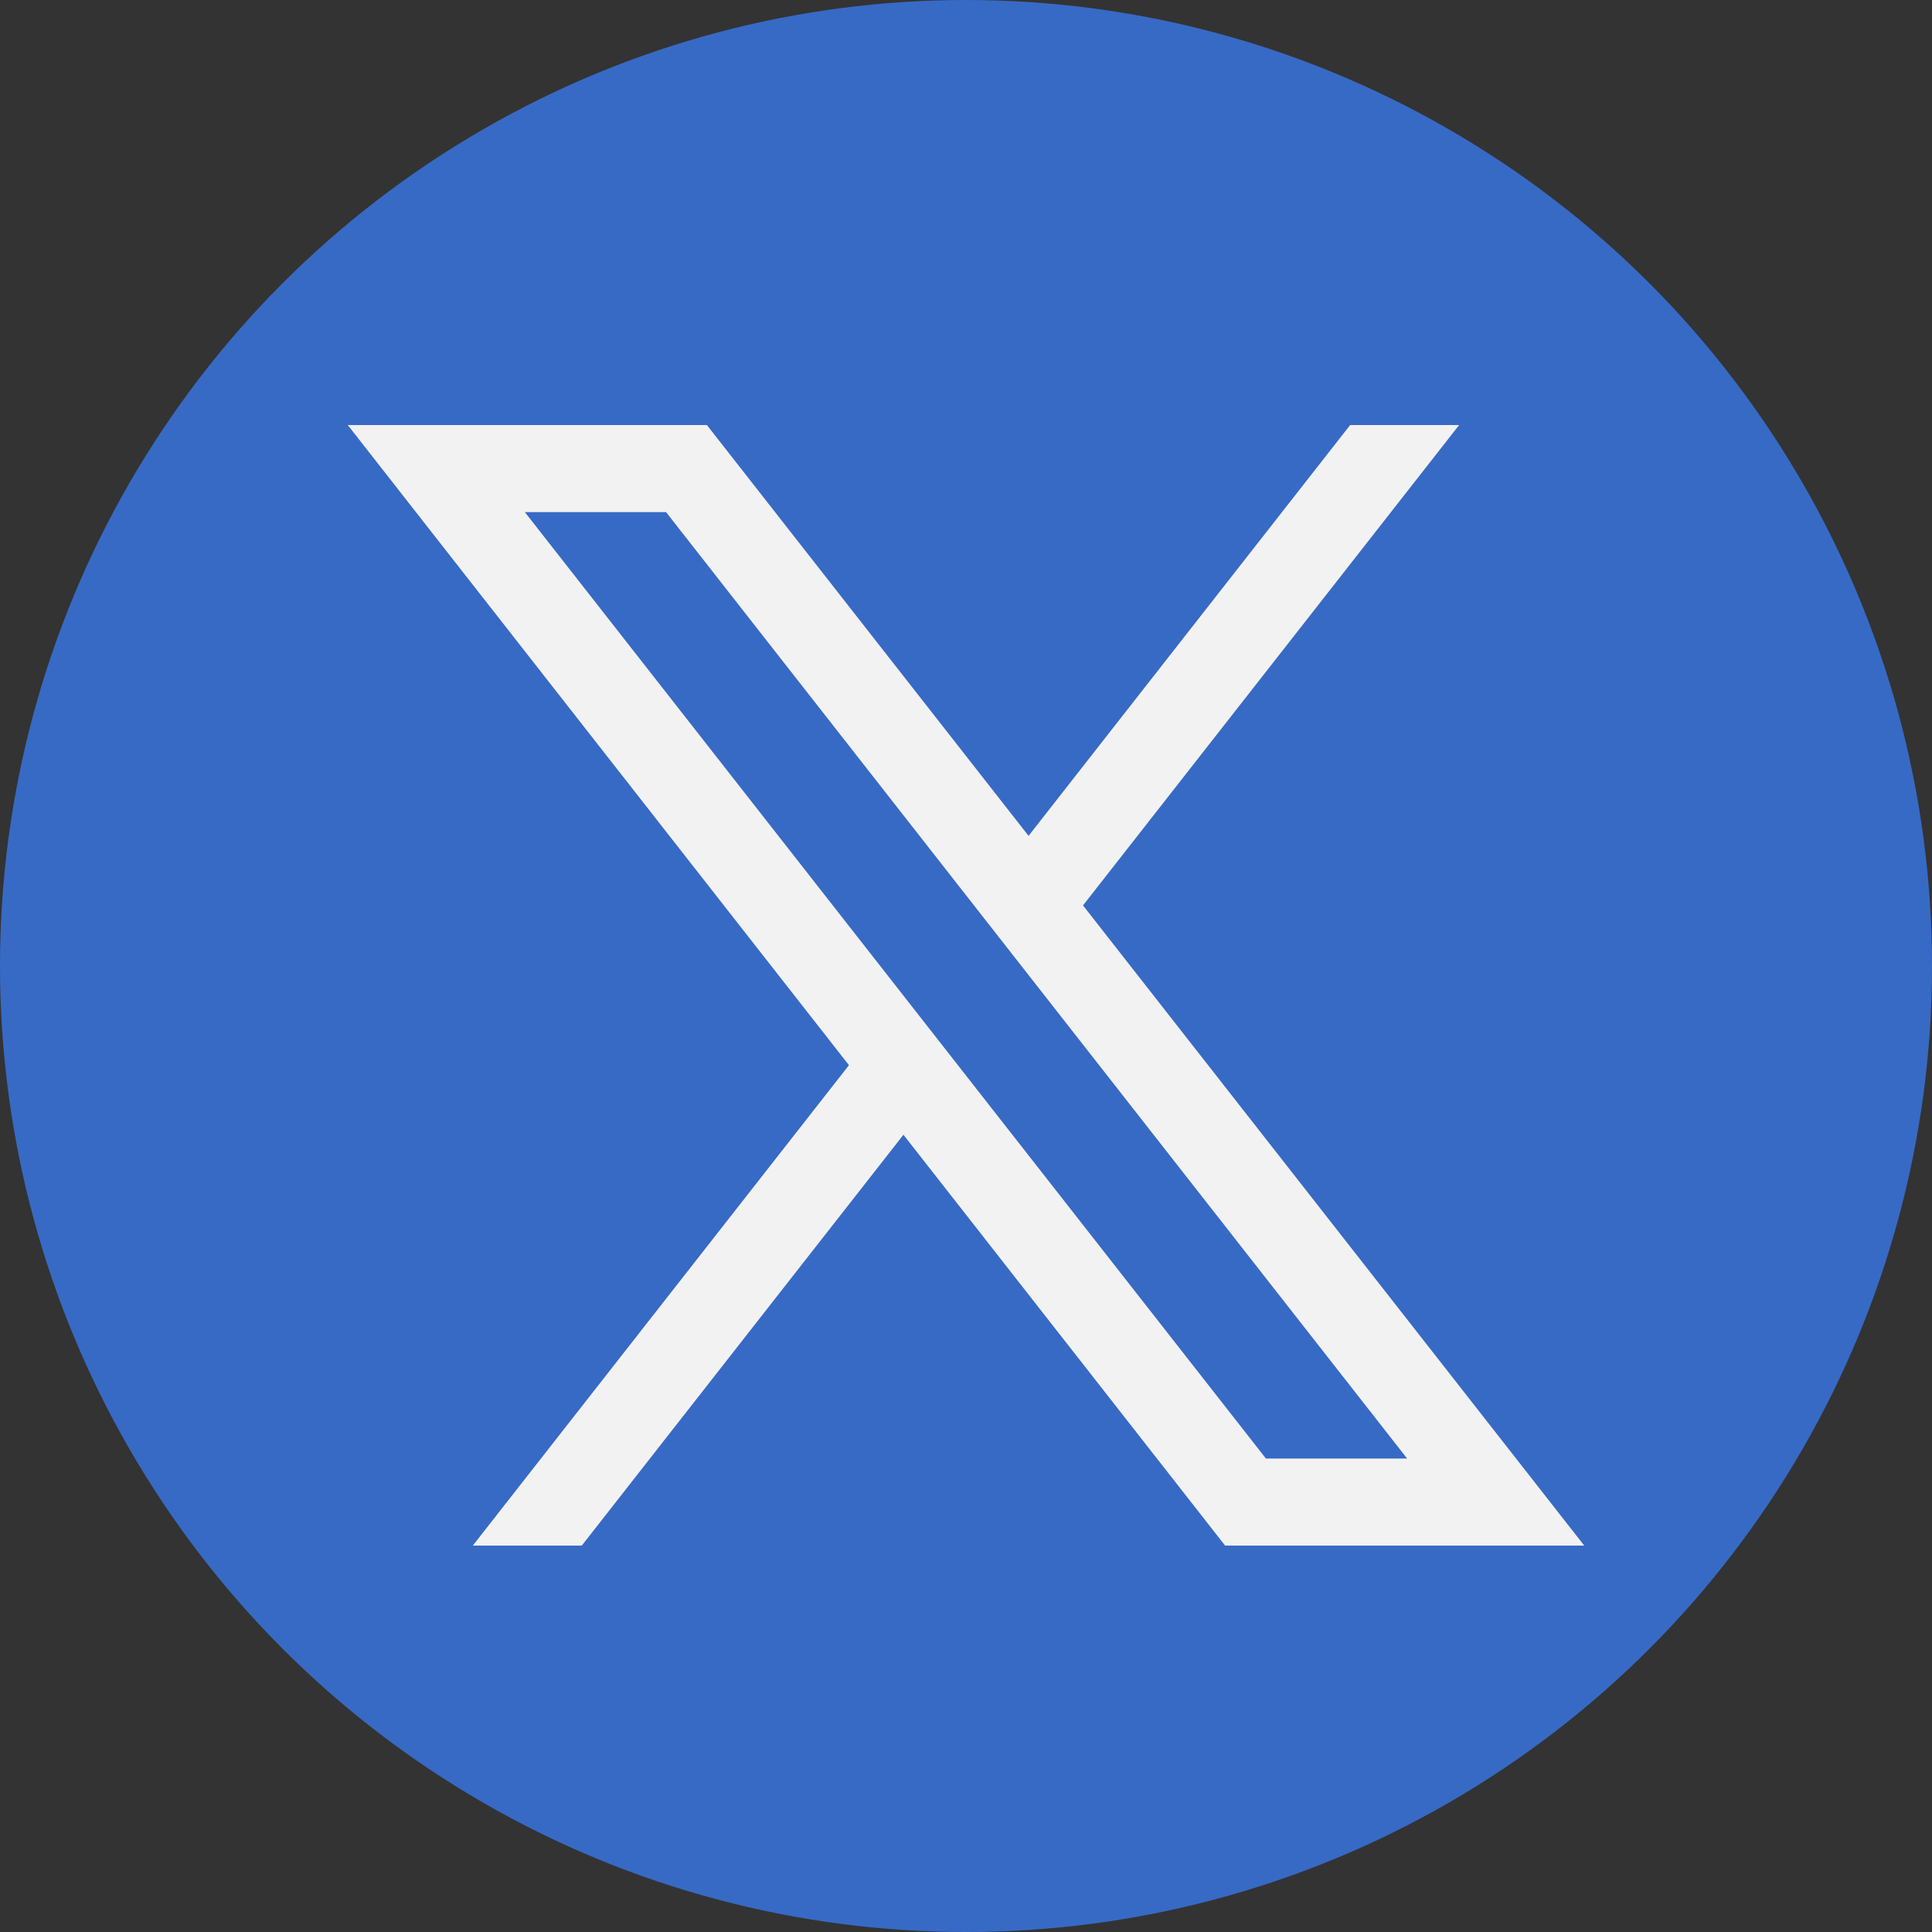
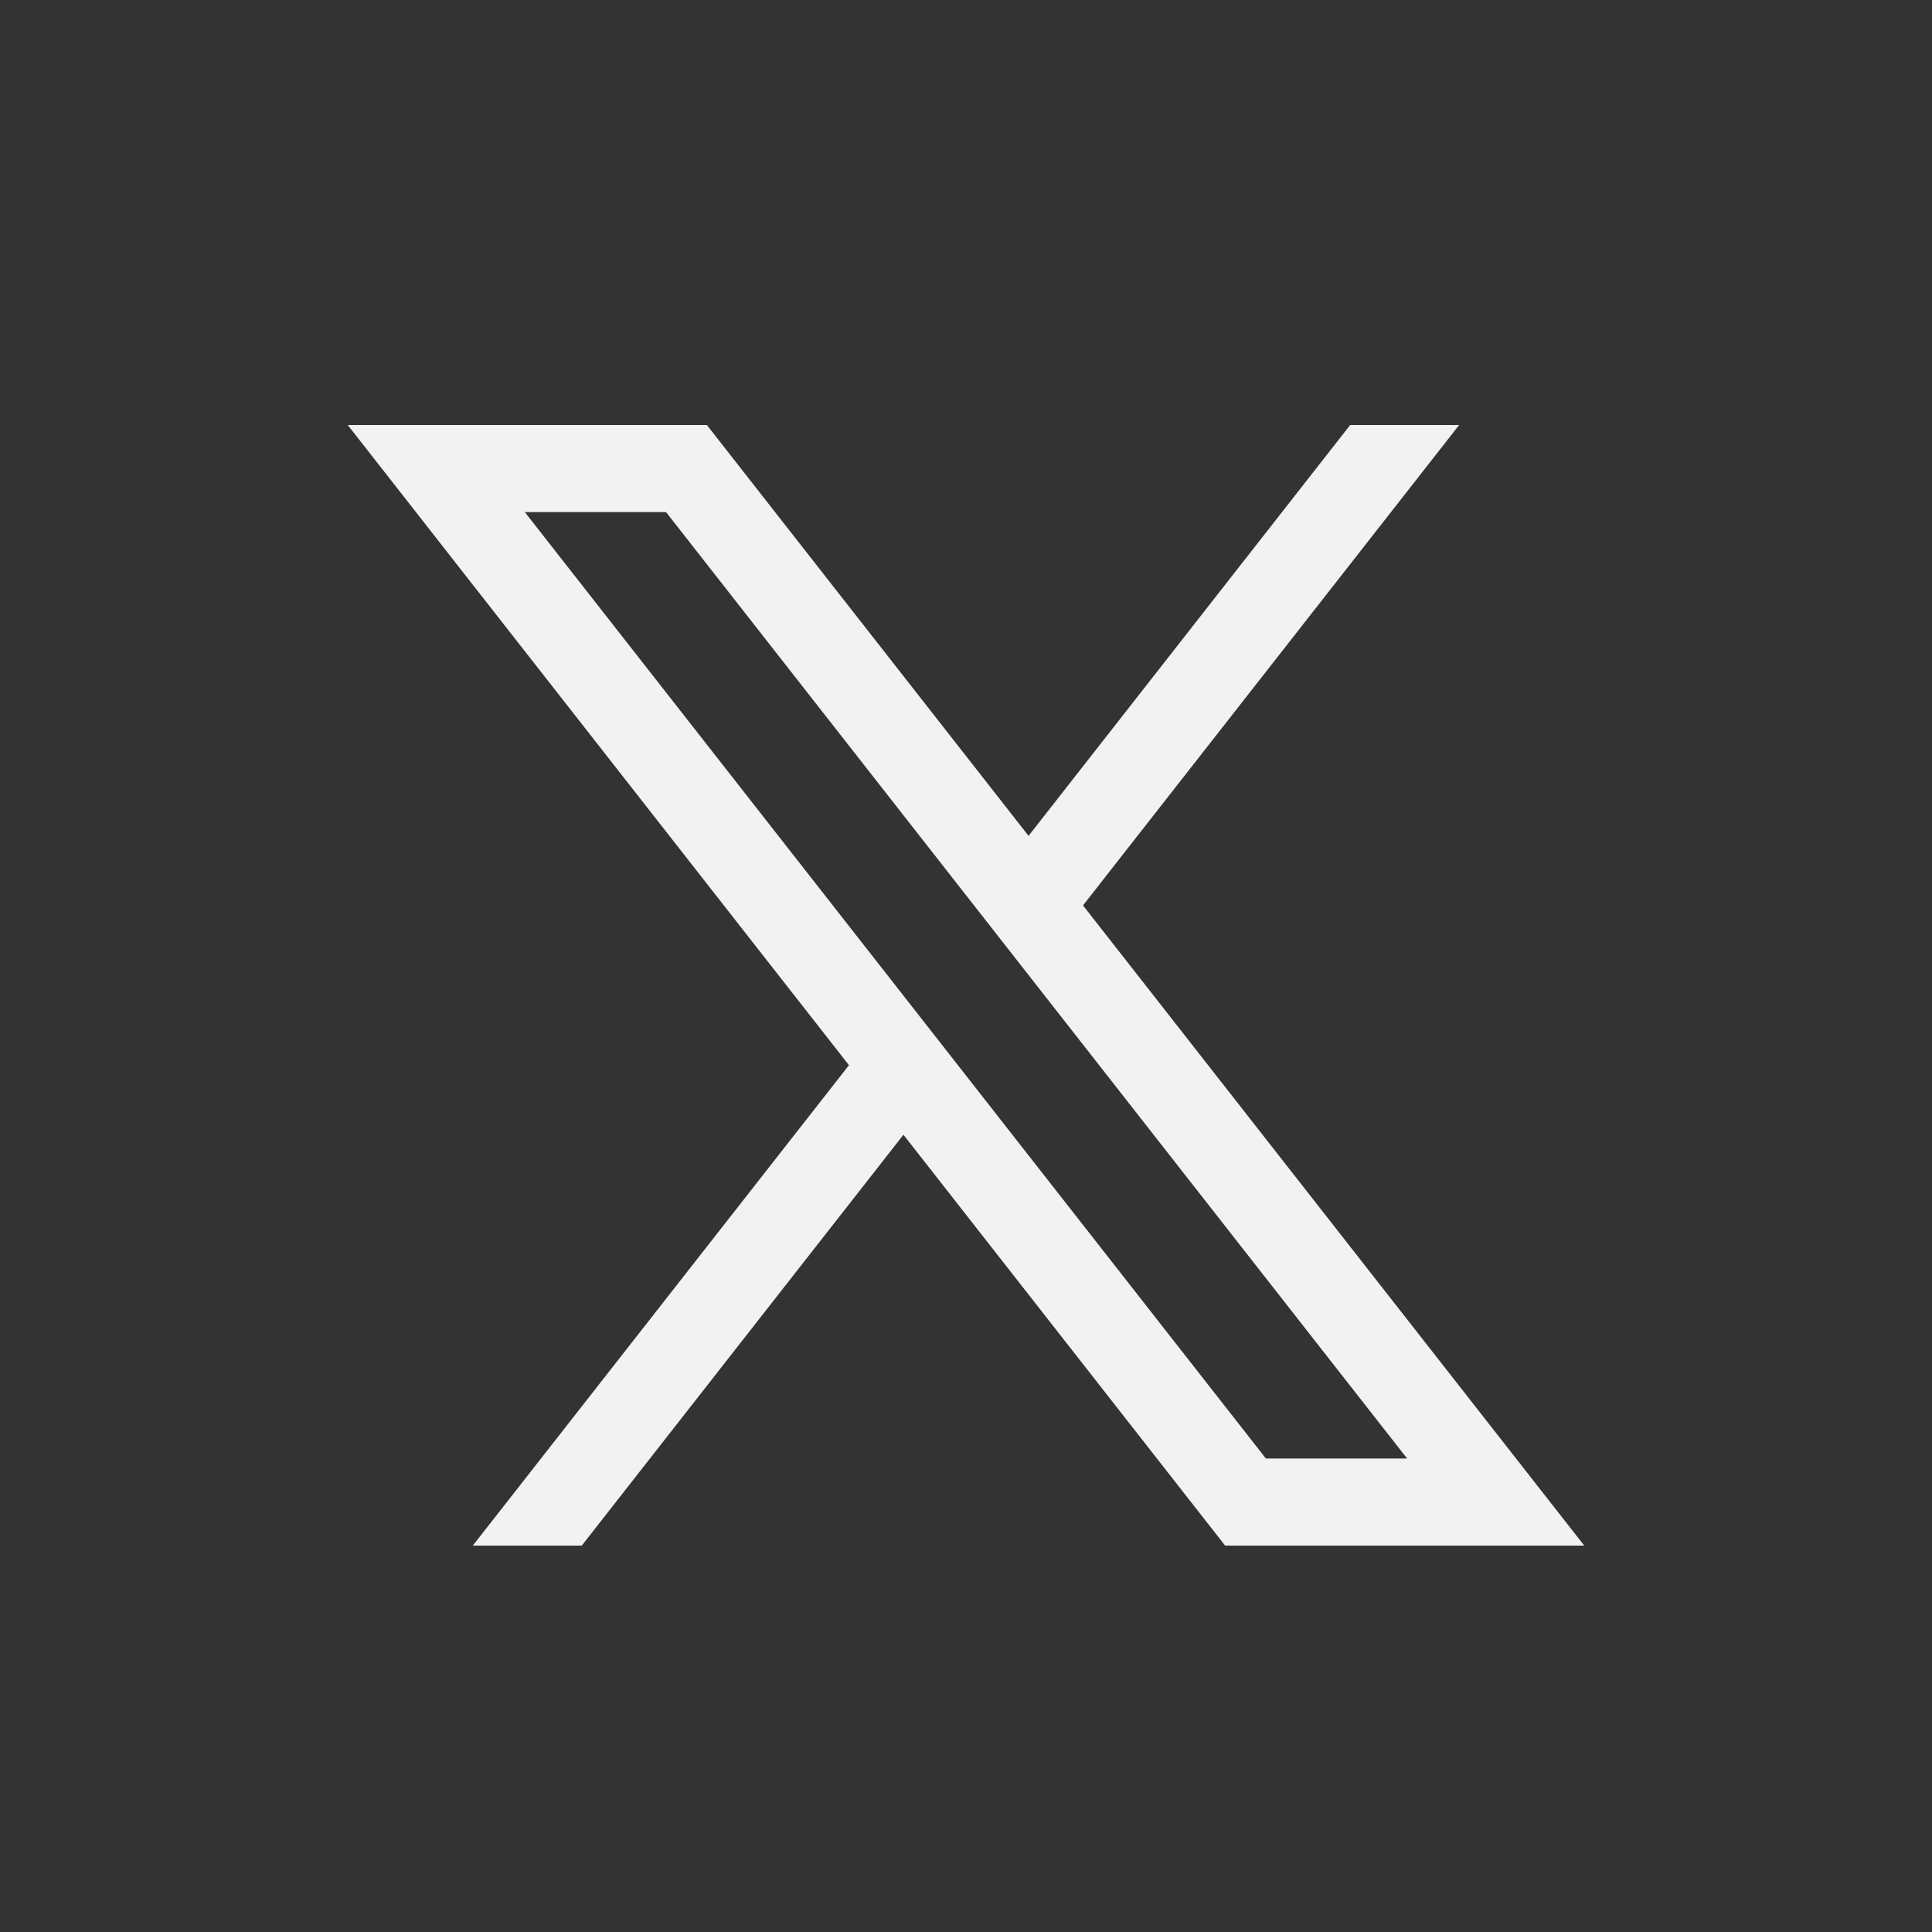
<svg xmlns="http://www.w3.org/2000/svg" width="50" height="50" viewBox="0 0 50 50" fill="none">
  <rect x="0" y="0" width="50" height="50" fill="#333333" stroke="none" />
-   <circle cx="25" cy="25" r="25" fill="#376AC5" />
  <path d="M28.028 23.432L37.762 11H34.942L26.619 21.632L18.294 11H9L21.971 27.567L12.236 40H15.056L23.381 29.367L31.706 40H41L28.028 23.432ZM13.583 13.254H17.238L36.416 37.746H32.761L13.583 13.254Z" fill="#F2F2F2" />
</svg>